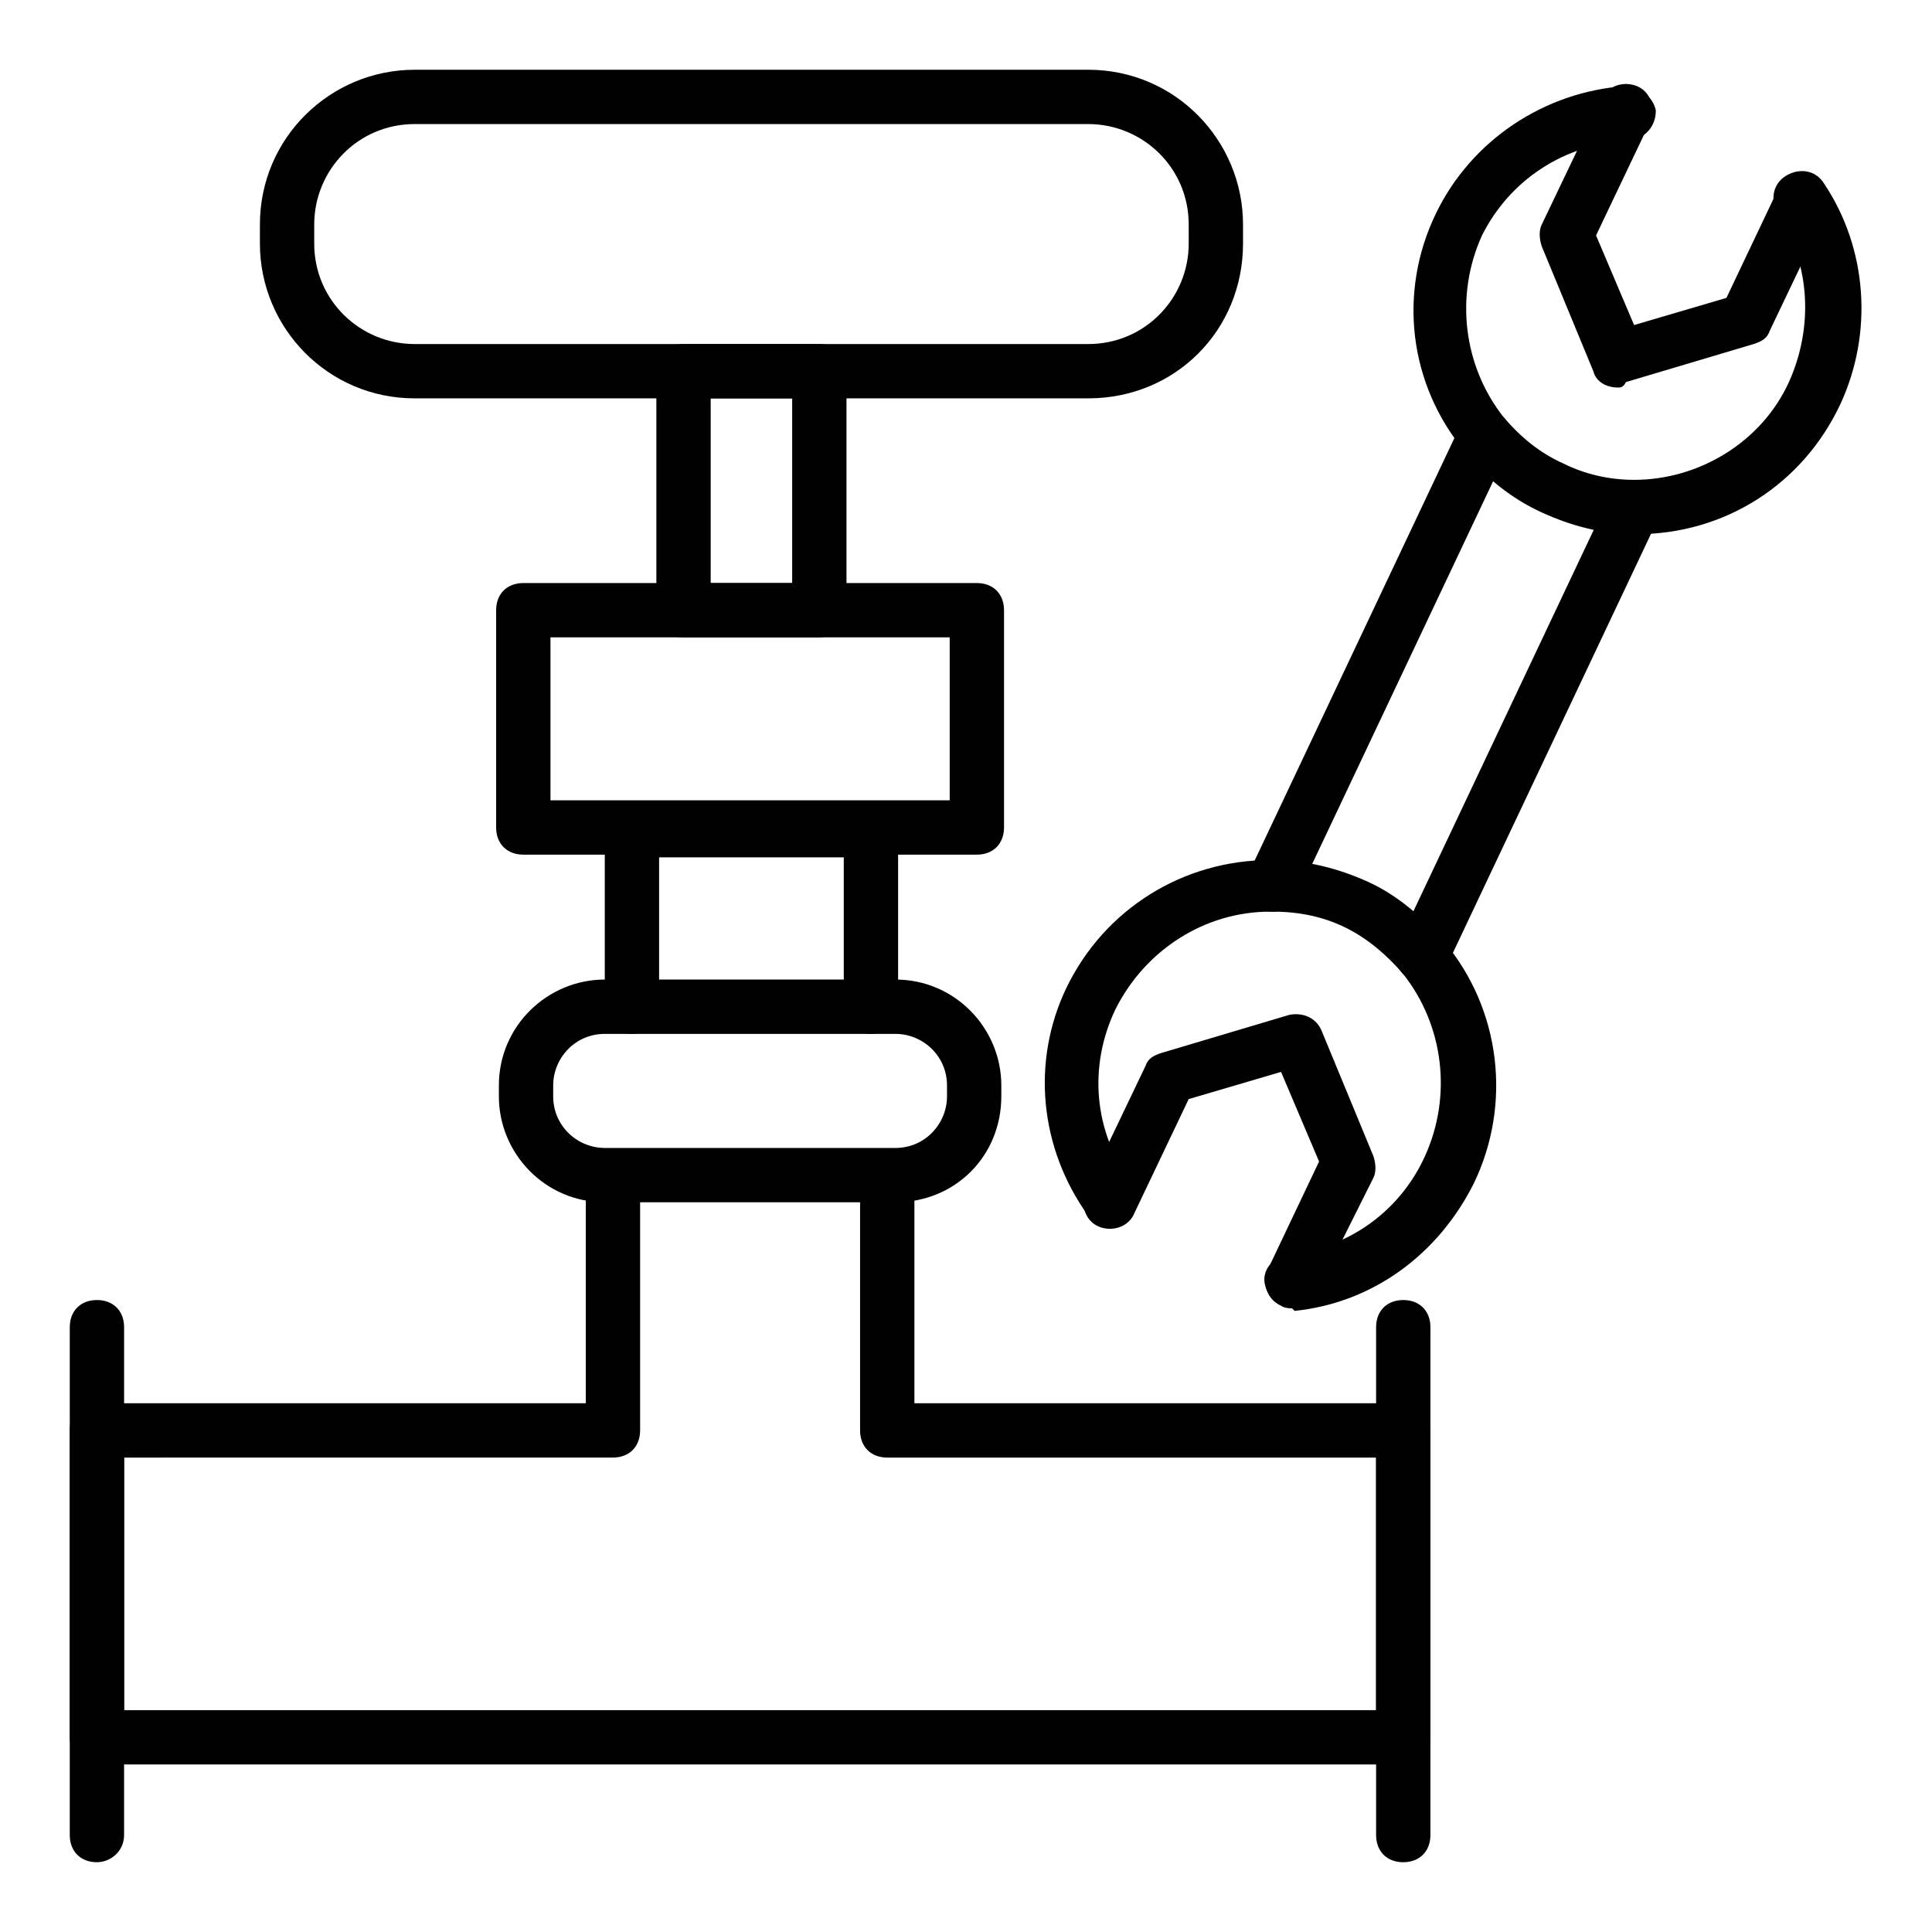
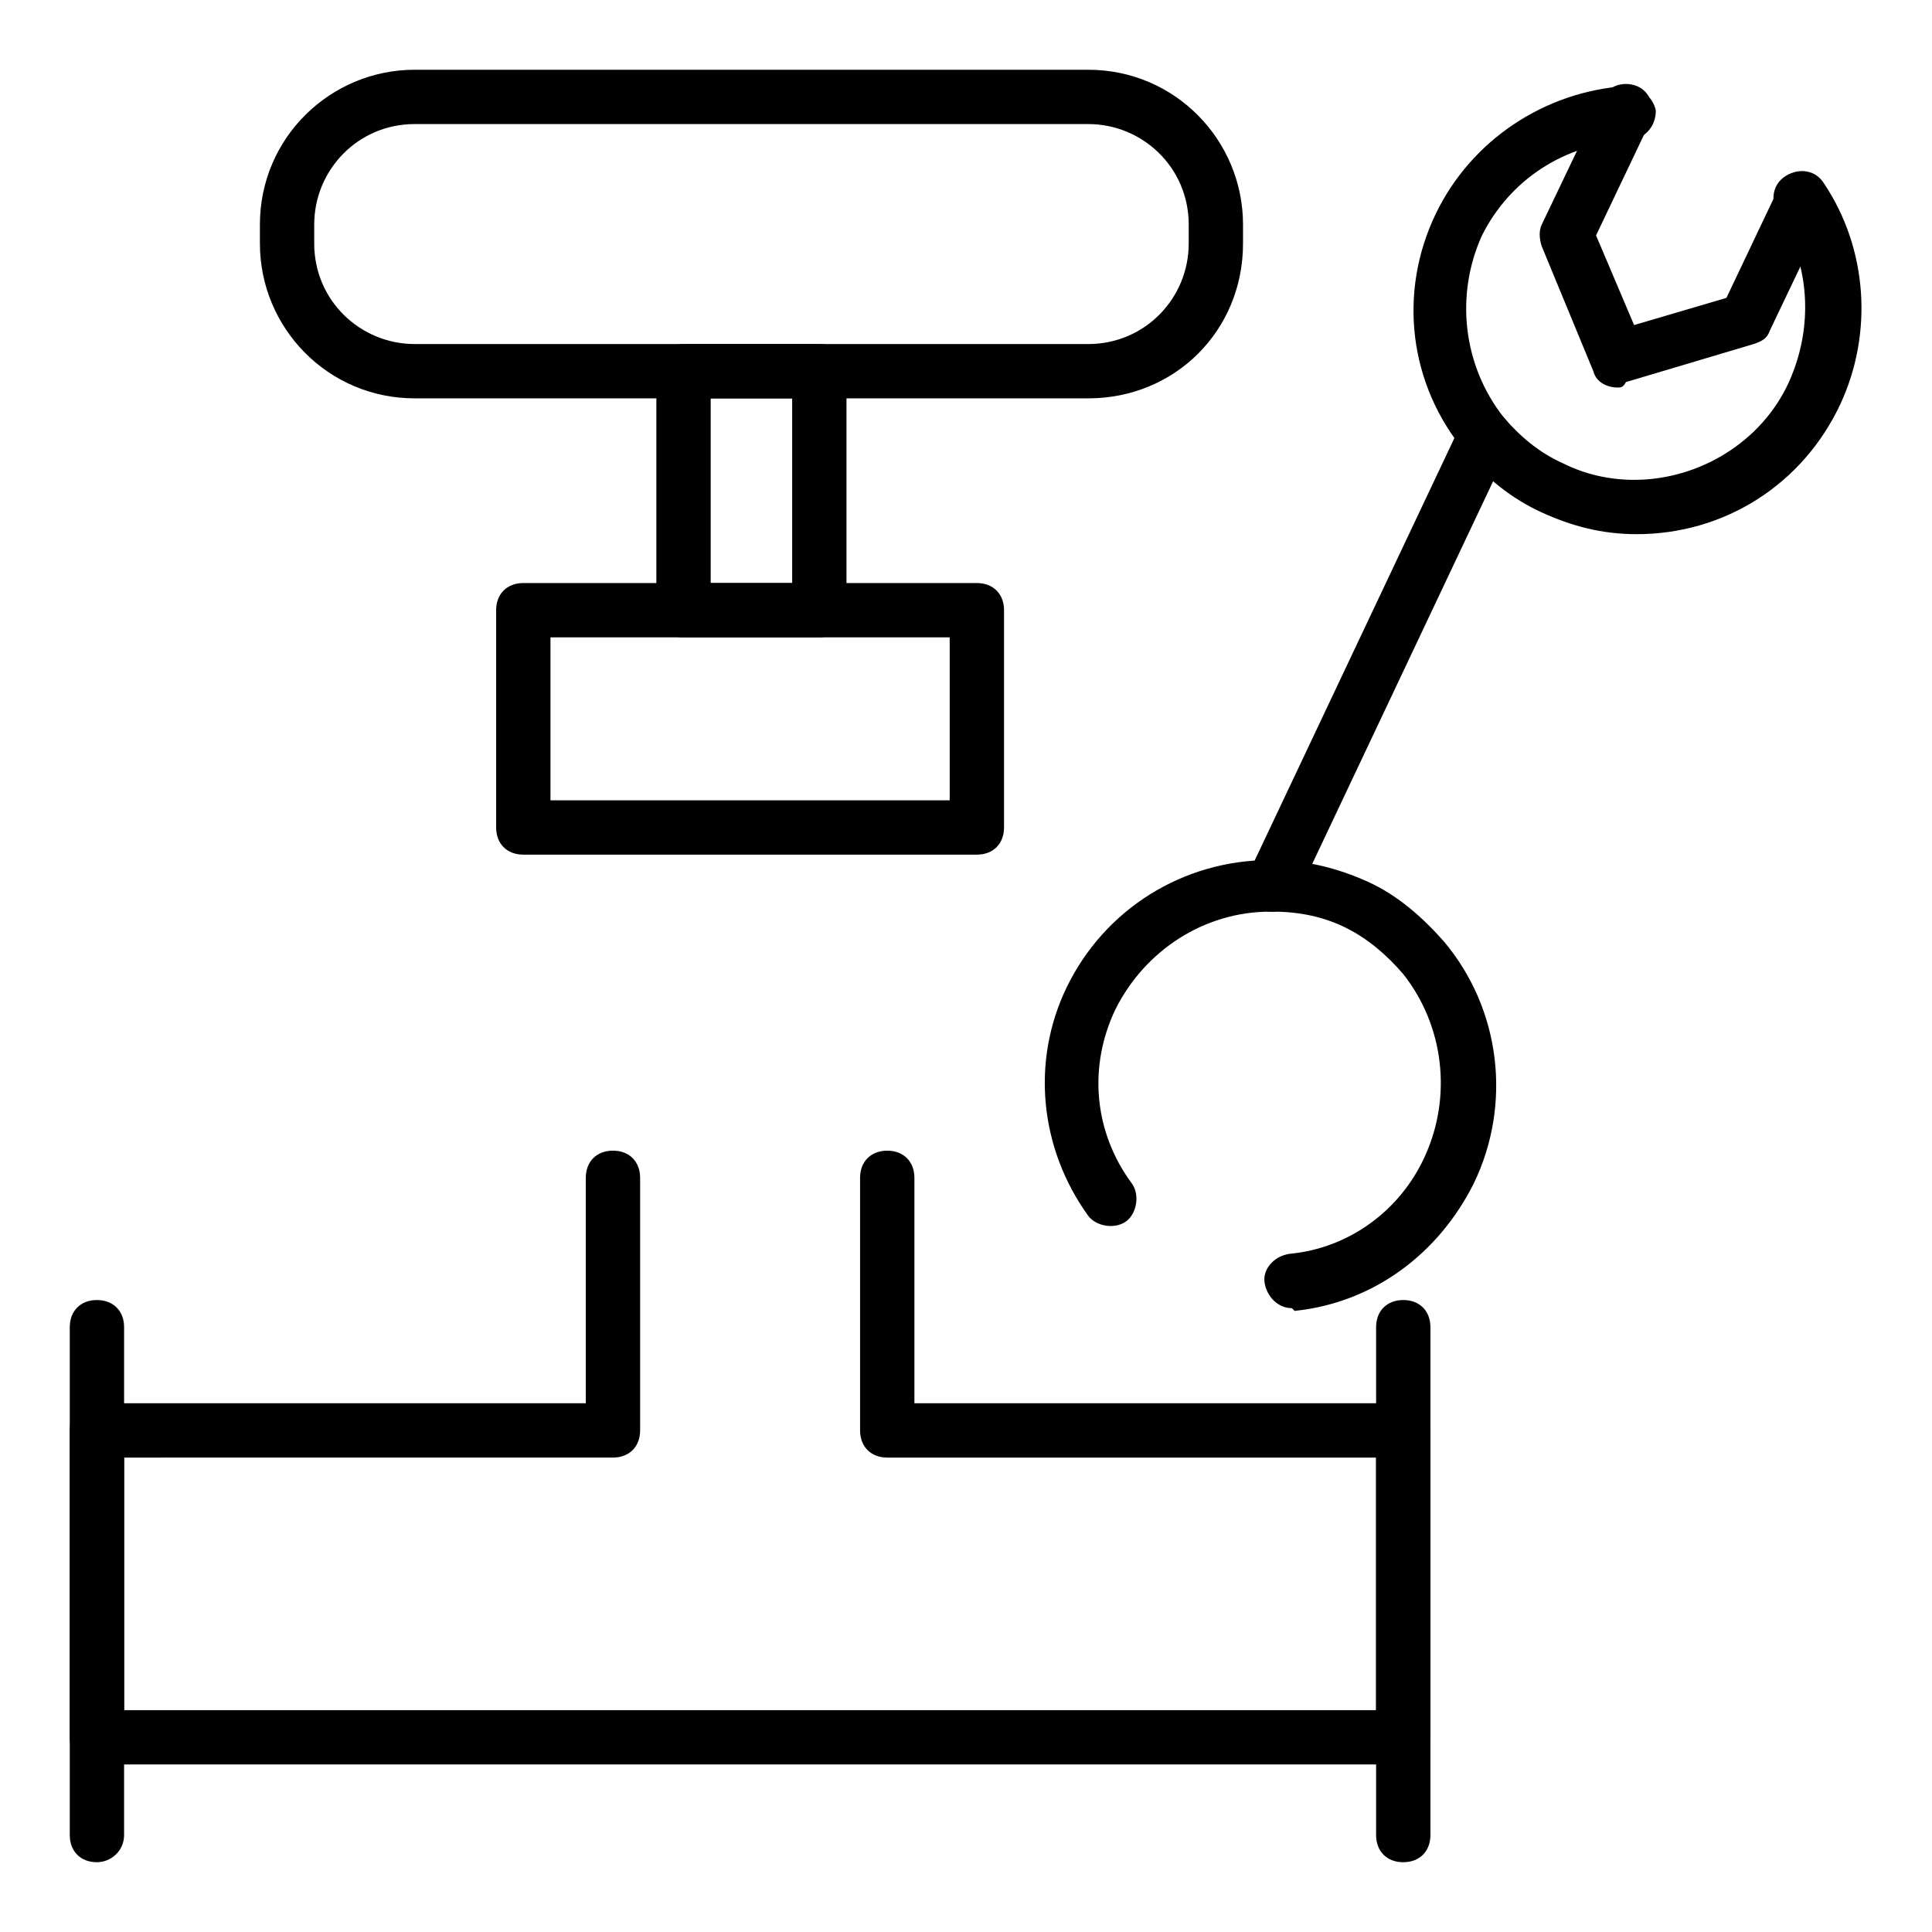
<svg xmlns="http://www.w3.org/2000/svg" width="800px" height="800px" version="1.1" viewBox="144 144 512 512">
  <g fill="#010101">
    <path d="m515.88 611.6h-346.19c-4.32 0-7.199-2.879-7.199-7.199v-81.328c0-4.32 2.879-7.199 7.199-7.199h129.55v-59.738c0-4.32 2.879-7.199 7.199-7.199s7.199 2.879 7.199 7.199v66.934c0 4.32-2.879 7.199-7.199 7.199l-129.55 0.004v66.934h331.79v-66.934h-129.55c-4.32 0-7.199-2.879-7.199-7.199v-66.934c0-4.32 2.879-7.199 7.199-7.199s7.199 2.879 7.199 7.199v59.738h129.55c4.32 0 7.199 2.879 7.199 7.199v81.328c-0.004 3.598-2.883 7.195-7.199 7.195z" />
-     <path d="m374.81 417.99c-4.32 0-7.199-2.879-7.199-7.199v-39.586h-48.941v39.586c0 4.32-2.879 7.199-7.199 7.199s-7.199-2.879-7.199-7.199v-46.781c0-4.32 2.879-7.199 7.199-7.199h63.336c4.32 0 7.199 2.879 7.199 7.199v46.781c0 3.602-3.598 7.199-7.195 7.199z" />
    <path d="m402.88 370.49h-120.2c-4.32 0-7.199-2.879-7.199-7.199v-57.578c0-4.32 2.879-7.199 7.199-7.199h120.2c4.32 0 7.199 2.879 7.199 7.199v57.578c-0.004 4.32-2.883 7.199-7.199 7.199zm-113-14.395h105.8v-43.184h-105.8z" />
    <path d="m432.39 249.57h-178.49c-23.031 0-41.023-18.715-41.023-41.023v-5.039c0-23.031 18.715-41.023 41.023-41.023h178.49c23.031 0 41.023 18.715 41.023 41.023v5.039c0 23.031-17.992 41.023-41.023 41.023zm-178.49-72.691c-15.113 0-26.629 12.234-26.629 26.629v5.039c0 15.113 12.234 26.629 26.629 26.629h178.49c15.113 0 26.629-12.234 26.629-26.629v-5.039c0-15.113-12.234-26.629-26.629-26.629z" />
-     <path d="m381.29 462.61h-77.012c-15.836 0-28.07-12.957-28.07-28.07v-2.879c0-15.836 12.957-28.07 28.07-28.07h77.012c15.836 0 28.07 12.957 28.07 28.07v2.879c0 15.836-12.234 28.07-28.07 28.07zm-77.012-44.621c-7.918 0-13.676 6.477-13.676 13.676v2.879c0 7.918 6.477 13.676 13.676 13.676h77.012c7.918 0 13.676-6.477 13.676-13.676v-2.879c0-7.918-6.477-13.676-13.676-13.676z" />
    <path d="m361.13 312.91h-35.988c-4.32 0-7.199-2.879-7.199-7.199v-63.336c0-4.32 2.879-7.199 7.199-7.199h35.988c4.32 0 7.199 2.879 7.199 7.199v63.336c0 3.602-3.602 7.199-7.199 7.199zm-28.789-14.395h21.594v-48.941h-21.594z" />
    <path d="m169.69 637.51c-4.32 0-7.199-2.879-7.199-7.199v-134.59c0-4.32 2.879-7.199 7.199-7.199s7.199 2.879 7.199 7.199l-0.004 134.59c0 4.316-3.598 7.195-7.195 7.195z" />
    <path d="m515.88 637.51c-4.32 0-7.199-2.879-7.199-7.199v-134.59c0-4.32 2.879-7.199 7.199-7.199s7.199 2.879 7.199 7.199l-0.004 134.59c0 4.316-2.879 7.195-7.195 7.195z" />
    <path d="m481.33 385.61c-0.719 0-2.16 0-2.879-0.719-3.598-1.441-5.039-5.758-3.598-9.355l56.141-118.75c1.441-3.598 5.758-5.039 9.355-3.598 3.598 1.441 5.039 5.758 3.598 9.355l-56.141 118.75c-1.438 2.875-4.316 4.316-6.477 4.316z" />
-     <path d="m520.91 404.32c-0.719 0-2.16 0-2.879-0.719-3.598-1.441-5.039-5.758-3.598-9.355l56.141-118.75c1.441-3.598 5.758-5.039 9.355-3.598s5.039 5.758 3.598 9.355l-56.141 118.75c-0.719 2.879-3.598 4.316-6.477 4.316z" />
    <path d="m577.77 285.56c-9.355 0-17.273-2.16-25.191-5.758-7.918-3.598-15.113-9.355-20.152-15.836-15.113-17.992-17.992-42.465-7.918-63.336 9.355-19.434 28.789-32.387 50.383-33.828 3.598 0 7.199 2.879 7.918 6.477 0 4.32-2.879 7.199-6.477 7.918-17.992 0.723-32.387 10.797-39.586 25.191-7.199 15.836-5.039 34.547 5.758 48.223 4.32 5.039 9.355 9.355 15.836 12.234 5.758 2.879 12.234 4.32 18.715 4.32 17.273 0 33.828-10.078 41.023-25.91 6.477-14.395 5.758-30.949-2.879-44.625-2.16-3.598-1.441-7.918 2.16-10.078 3.598-2.16 7.918-1.441 10.078 2.16 11.516 17.273 12.957 39.586 4.32 58.297-10.082 21.594-30.957 34.551-53.988 34.551z" />
    <path d="m572.73 246.7c-2.879 0-5.758-1.441-6.477-4.32l-13.676-33.109c-0.719-2.16-0.719-4.32 0-5.758l15.836-33.109c1.441-3.598 5.758-5.039 9.355-3.598 3.598 1.441 5.039 5.758 3.598 9.355l-14.395 30.23 10.078 23.75 24.473-7.199 13.676-28.789c1.441-3.598 5.758-5.039 9.355-3.598 3.598 1.441 5.039 5.758 3.598 9.355l-15.113 31.668c-0.719 2.16-2.16 2.879-4.32 3.598l-33.828 10.078c-0.723 1.445-1.441 1.445-2.16 1.445z" />
    <path d="m486.37 490.68c-3.598 0-6.477-2.879-7.199-6.477-0.719-3.598 2.16-7.199 6.477-7.918 15.836-1.441 29.508-11.516 35.988-25.91 7.199-15.836 5.039-34.547-5.758-48.223-4.32-5.039-9.355-9.355-15.113-12.234-5.758-2.879-12.234-4.32-19.434-4.32h-0.719c-17.273 0-33.109 10.078-41.023 25.91-7.199 15.113-5.758 32.387 4.32 46.062 2.16 2.879 1.441 7.918-1.441 10.078-2.879 2.16-7.918 1.441-10.078-1.441-12.957-17.992-15.113-41.023-5.758-60.457 10.078-20.871 30.949-33.828 53.98-33.828h0.719c8.637 0 17.273 2.16 25.191 5.758s14.395 9.355 20.152 15.836c15.113 17.992 17.992 43.184 7.918 64.055-9.355 18.715-26.629 31.668-47.504 33.828l-0.719-0.719z" />
-     <path d="m486.37 490.68c-0.719 0-2.16 0-2.879-0.719-3.598-1.441-5.039-5.758-3.598-9.355l13.676-28.789-10.078-23.75-24.473 7.199-14.395 30.23c-1.441 3.598-5.758 5.039-9.355 3.598s-5.039-5.758-3.598-9.355l15.836-33.109c0.719-2.16 2.16-2.879 4.32-3.598l33.828-10.078c3.598-0.719 7.199 0.719 8.637 4.32l13.676 33.109c0.719 2.16 0.719 4.32 0 5.758l-15.121 30.223c-1.441 2.879-3.598 4.316-6.477 4.316z" />
  </g>
</svg>